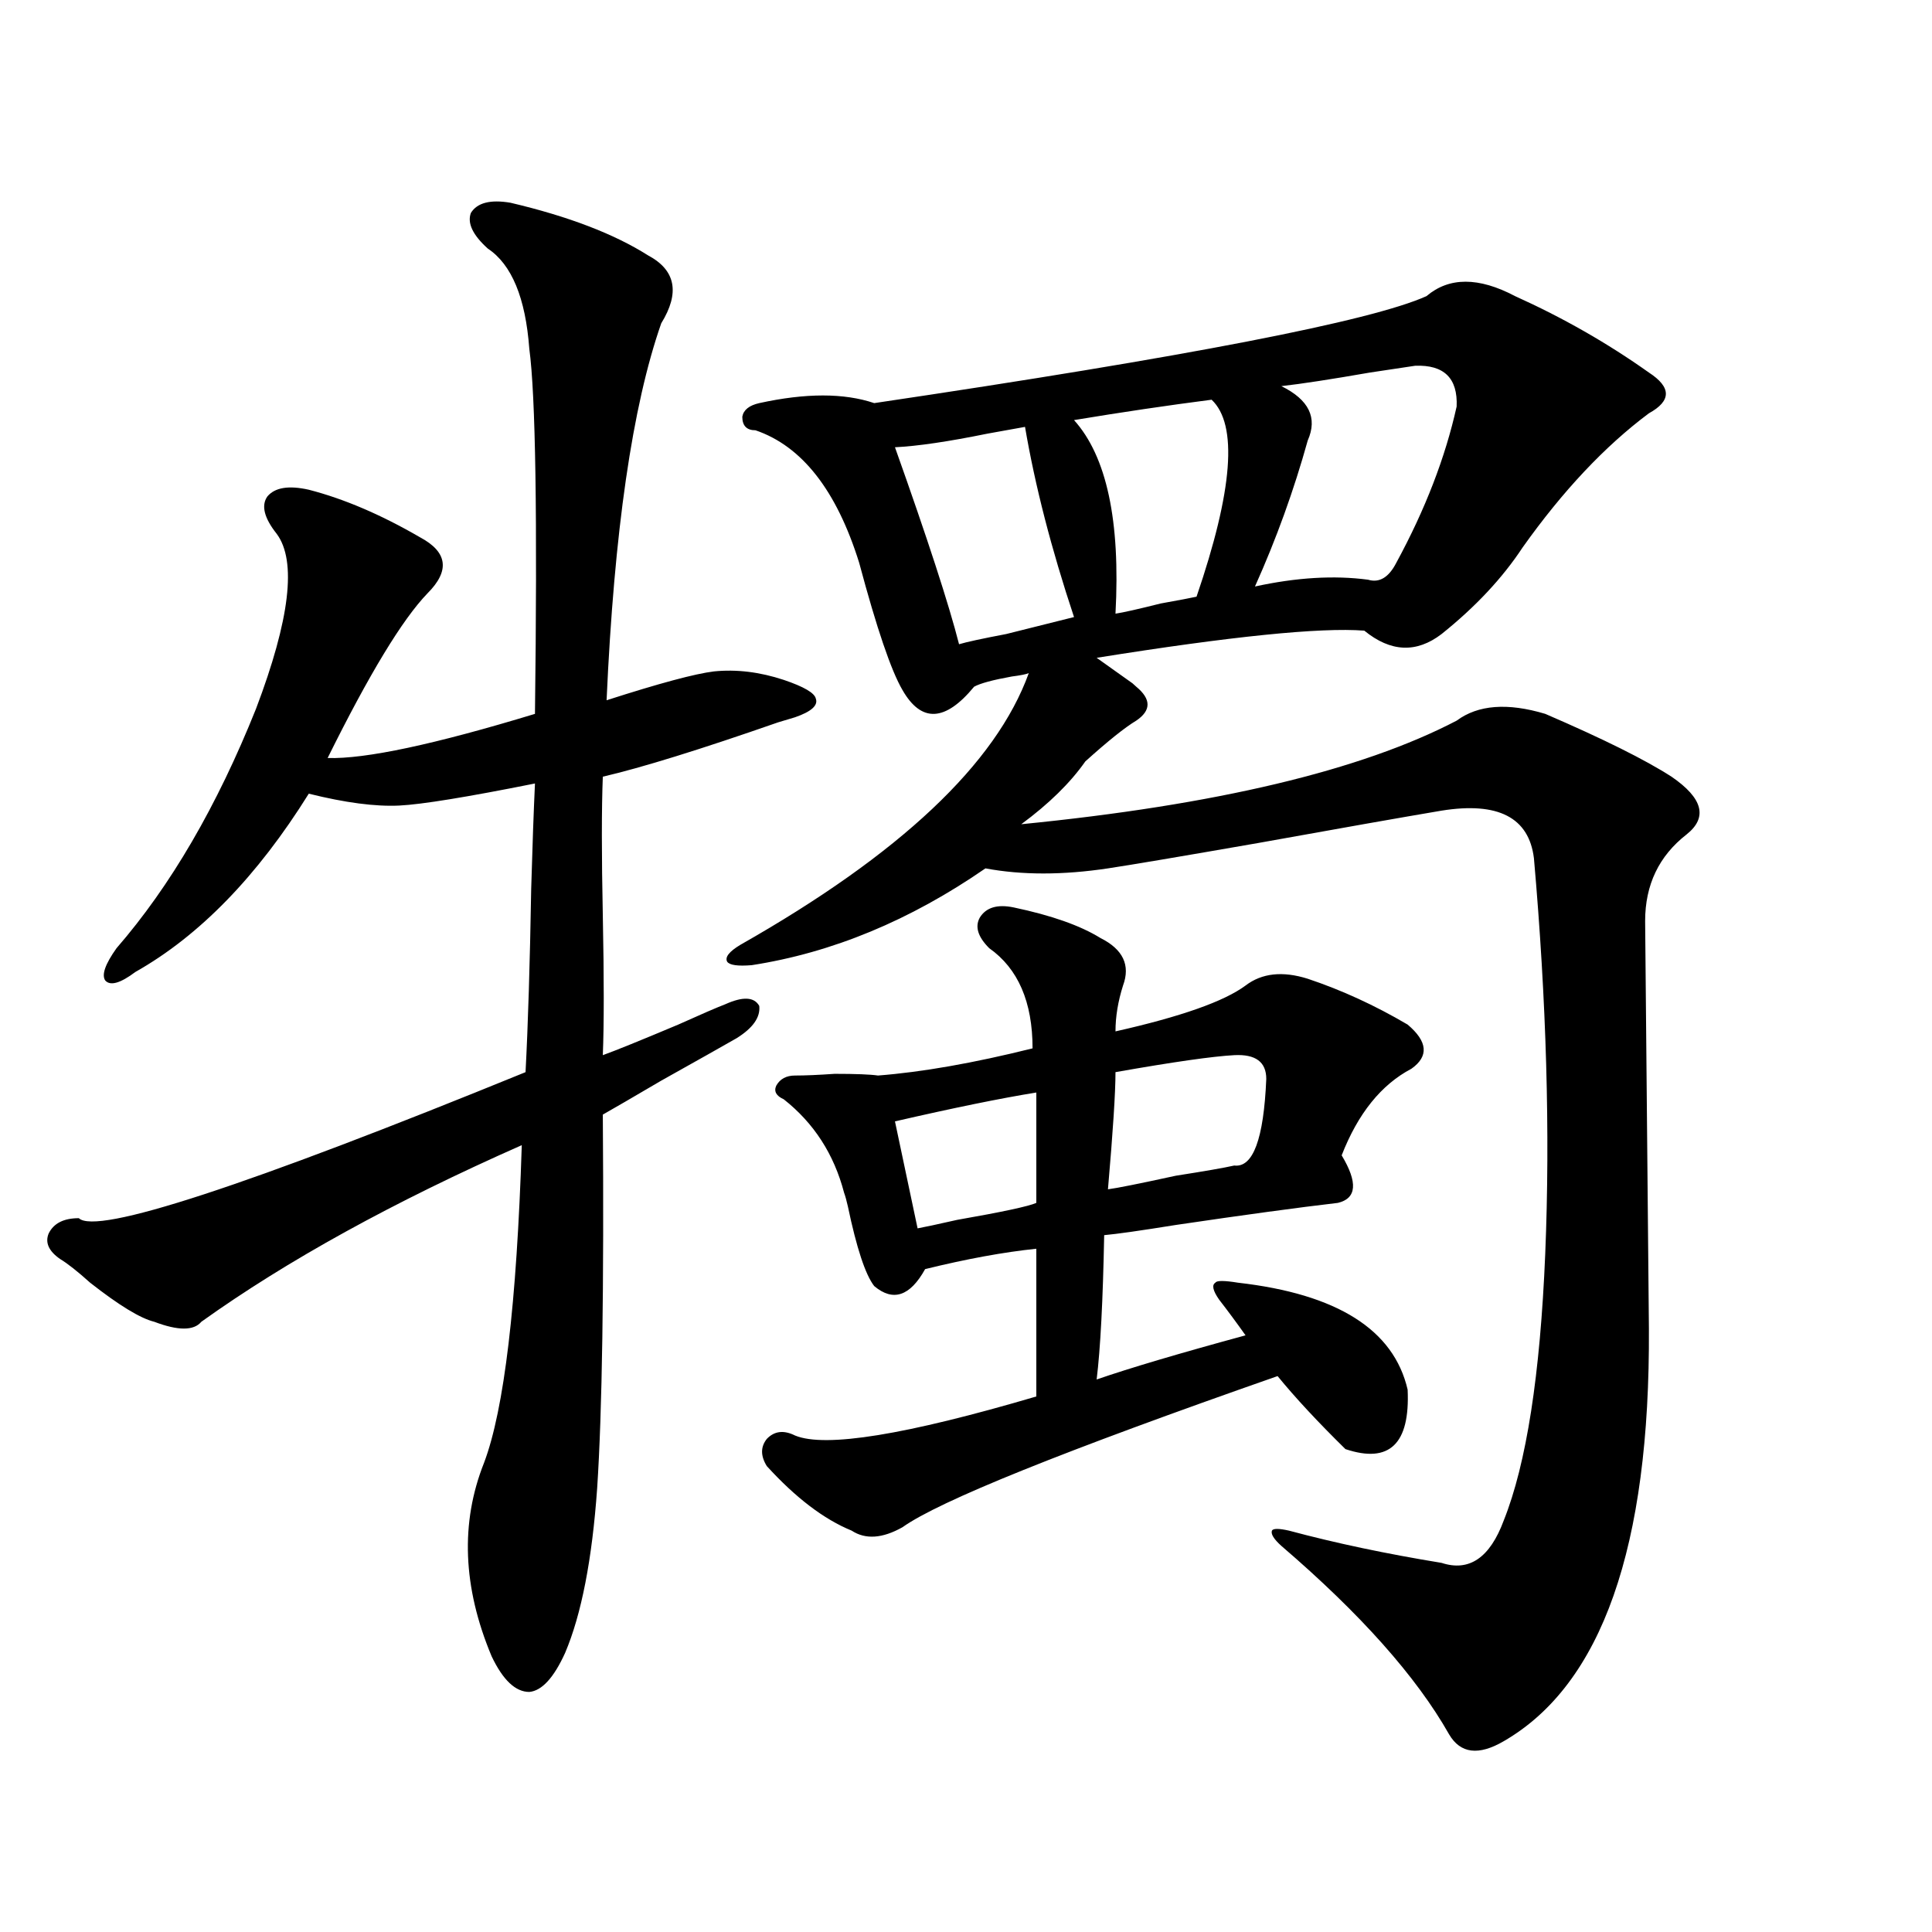
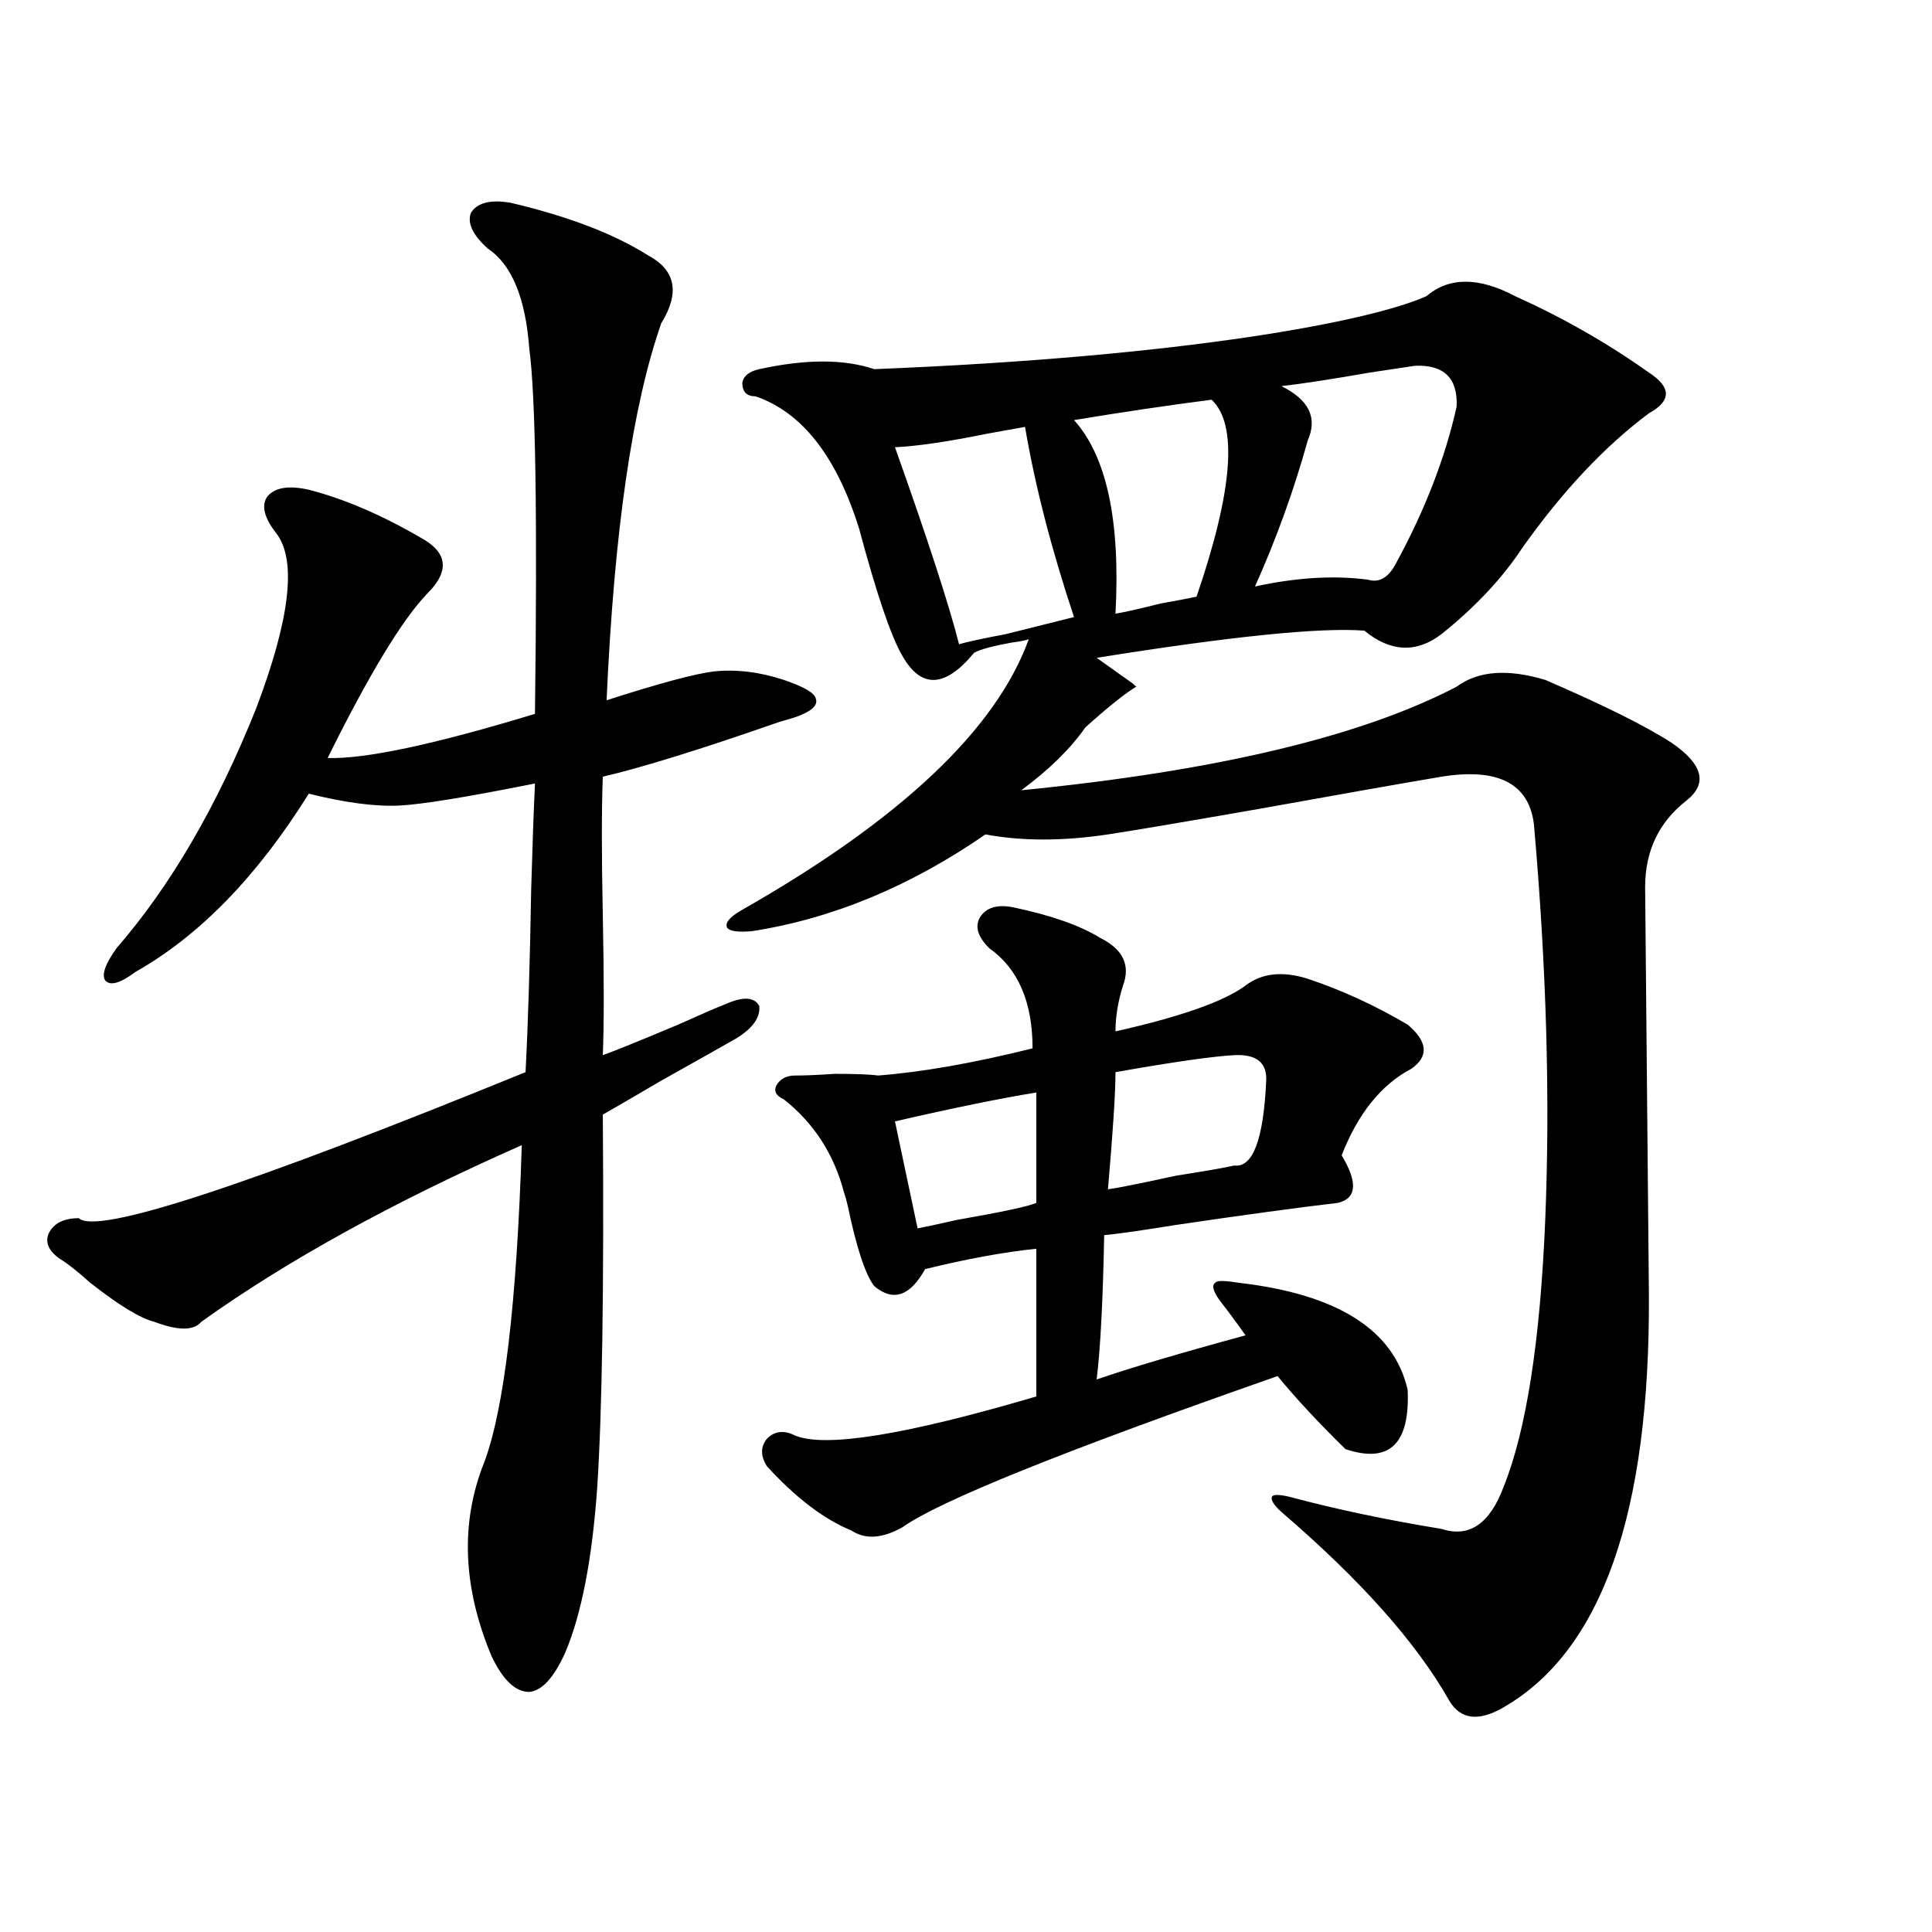
<svg xmlns="http://www.w3.org/2000/svg" version="1.1" id="图层_1" x="0px" y="0px" width="1000px" height="1000px" viewBox="0 0 1000 1000" enable-background="new 0 0 1000 1000" xml:space="preserve">
-   <path d="M264.213,104.938c29.908,7.031,53.657,16.122,71.218,27.246c14.299,7.621,16.585,19.336,6.829,35.156  c-14.969,42.777-24.39,107.817-28.292,195.117c27.316-8.789,45.853-13.761,55.608-14.941c11.707-1.167,23.734,0.302,36.097,4.395  c10.396,3.516,15.93,6.743,16.585,9.668c1.296,3.516-2.286,6.743-10.731,9.668c-1.951,0.591-4.878,1.47-8.78,2.637  c-40.334,14.063-70.577,23.442-90.729,28.125c-0.655,16.411-0.655,40.43,0,72.07c0.641,32.231,0.641,56.25,0,72.07  c6.494-2.335,19.512-7.608,39.023-15.82c11.707-5.273,19.832-8.789,24.39-10.547c9.101-4.093,14.954-3.804,17.561,0.879  c0.641,5.864-3.262,11.426-11.707,16.699c-7.164,4.106-20.167,11.426-39.023,21.973c-14.969,8.789-25.045,14.653-30.243,17.578  c0.641,89.648-0.335,154.11-2.927,193.359c-2.606,36.914-8.14,65.327-16.585,85.254c-5.854,12.882-12.042,19.624-18.536,20.215  c-7.164,0-13.658-6.152-19.512-18.457c-14.969-35.733-16.265-69.132-3.902-100.195c10.396-27.534,16.905-82.315,19.512-164.355  c-66.34,29.306-121.628,59.766-165.85,91.406c-3.902,4.696-12.042,4.696-24.39,0c-7.164-1.758-18.216-8.487-33.17-20.215  c-6.509-5.851-11.707-9.956-15.609-12.305c-5.854-4.093-7.805-8.487-5.854-13.184c2.592-5.273,7.805-7.91,15.609-7.91  c9.101,8.789,86.172-16.397,231.214-75.586c1.296-24.609,2.271-56.25,2.927-94.922c0.641-22.261,1.296-40.43,1.951-54.492  c-35.121,7.031-58.535,10.849-70.242,11.426c-12.362,0.591-27.972-1.456-46.828-6.152c-26.676,42.778-56.584,73.54-89.754,92.285  c-7.805,5.864-13.018,7.333-15.609,4.395c-1.951-2.925,0-8.487,5.854-16.699c27.957-32.218,52.026-73.526,72.193-123.926  c17.561-46.28,21.128-76.465,10.731-90.527c-6.509-8.198-8.14-14.64-4.878-19.336c3.902-4.684,11.052-5.851,21.463-3.516  c18.201,4.696,37.393,12.895,57.56,24.609c14.299,7.622,15.609,17.29,3.902,29.004c-13.018,13.485-30.243,41.899-51.706,85.254  c19.512,0.591,55.273-7.031,107.314-22.852c1.296-101.953,0.32-164.933-2.927-188.965c-1.951-26.367-9.115-43.644-21.463-51.855  c-7.805-7.031-10.731-13.184-8.78-18.457C246.973,104.938,253.802,103.18,264.213,104.938z M738.348,153.277  c11.707-9.957,26.981-9.957,45.853,0c24.71,11.137,47.804,24.32,69.267,39.551c11.707,7.621,11.707,14.652,0,21.094  c-22.773,17.001-44.557,40.141-65.364,69.434c-10.411,15.82-24.39,30.762-41.95,44.824c-13.018,9.97-26.341,9.38-39.999-1.758  c-22.773-1.758-68.946,2.938-138.533,14.063c3.247,2.349,9.421,6.743,18.536,13.184c0.641,0.591,1.296,1.181,1.951,1.758  c7.805,6.454,7.805,12.305,0,17.578c-5.854,3.516-14.634,10.547-26.341,21.094c-7.805,11.138-18.871,21.973-33.17,32.52  c100.806-9.956,175.926-27.823,225.36-53.613c11.052-8.198,26.341-9.366,45.853-3.516c29.908,12.896,51.706,23.73,65.364,32.52  c16.25,11.138,18.856,21.094,7.805,29.883c-14.313,11.138-21.463,26.079-21.463,44.824l1.951,210.938  c0.641,113.091-24.39,184.269-75.12,213.574c-13.018,7.608-22.438,6.44-28.292-3.516c-16.92-29.883-45.853-62.402-86.827-97.559  c-3.902-3.516-5.533-6.152-4.878-7.91c0.641-1.167,3.567-1.167,8.78,0c24.055,6.454,50.396,12.017,79.022,16.699  c14.299,4.696,25.03-2.637,32.194-21.973c11.707-29.292,18.856-75.284,21.463-137.988c2.592-62.69,0.641-130.957-5.854-204.785  c-2.606-21.094-18.536-29.292-47.804-24.609c-20.822,3.516-52.361,9.091-94.632,16.699c-40.334,7.031-66.34,11.426-78.047,13.184  c-23.414,3.516-44.557,3.516-63.413,0c-39.023,26.958-79.357,43.657-120.973,50.098c-7.164,0.591-11.387,0-12.683-1.758  c-1.311-2.335,0.976-5.273,6.829-8.789c82.59-46.87,132.345-93.741,149.265-140.625c-1.311,0.591-4.237,1.181-8.78,1.758  c-9.756,1.758-16.265,3.516-19.512,5.273c-14.969,18.169-27.316,18.759-37.072,1.758c-5.854-9.956-13.338-31.929-22.438-65.918  c-11.707-37.491-29.603-60.343-53.657-68.555c-4.558,0-6.829-2.335-6.829-7.031c0.641-3.516,3.567-5.851,8.78-7.031  c24.055-5.273,43.901-5.273,59.511,0C614.448,184.629,709.721,166.172,738.348,153.277z M524.694,469.684  c19.512,4.106,34.466,9.38,44.877,15.82c11.707,5.864,15.609,14.063,11.707,24.609c-2.606,8.212-3.902,16.122-3.902,23.73  c33.811-7.608,56.249-15.519,67.315-23.73c8.445-6.44,19.177-7.608,32.194-3.516c17.561,5.864,34.786,13.774,51.706,23.73  c10.396,8.789,11.052,16.411,1.951,22.852c-15.609,8.212-27.651,23.153-36.097,44.824c8.445,14.063,7.805,22.274-1.951,24.609  c-20.167,2.349-48.139,6.152-83.9,11.426c-18.216,2.938-30.578,4.696-37.072,5.273c-0.655,33.989-1.951,58.887-3.902,74.707  c16.905-5.851,42.591-13.472,77.071-22.852c-4.558-6.44-9.115-12.593-13.658-18.457c-3.262-4.683-3.902-7.608-1.951-8.789  c0.641-1.167,4.543-1.167,11.707,0c51.371,5.864,80.639,24.321,87.803,55.371c1.296,28.125-9.436,38.384-32.194,30.762  c-14.313-14.063-26.021-26.655-35.121-37.793c-110.576,38.672-175.285,64.751-194.142,78.223  c-10.411,5.864-19.191,6.454-26.341,1.758c-14.313-5.851-28.947-16.987-43.901-33.398c-3.262-5.273-3.262-9.956,0-14.063  c3.902-4.093,8.78-4.683,14.634-1.758c15.609,6.454,57.225-0.288,124.875-20.215v-76.465c-16.92,1.758-36.097,5.273-57.56,10.547  c-7.805,14.063-16.585,17.001-26.341,8.789c-4.558-5.851-9.115-19.624-13.658-41.309c-0.655-2.925-1.311-5.273-1.951-7.031  c-5.213-19.913-15.609-36.035-31.219-48.34c-3.902-1.758-5.213-4.093-3.902-7.031c1.951-3.516,5.198-5.273,9.756-5.273  c5.198,0,12.027-0.288,20.487-0.879c11.052,0,18.536,0.302,22.438,0.879c22.759-1.758,49.42-6.44,79.998-14.063  c0-24.019-7.484-41.309-22.438-51.855c-5.854-5.851-7.484-11.124-4.878-15.82C510.381,469.684,516.234,467.926,524.694,469.684z   M530.548,220.953c-3.262,0.59-9.756,1.758-19.512,3.516c-20.167,4.105-36.097,6.454-47.804,7.031  c16.905,47.461,27.957,81.45,33.17,101.953c3.902-1.167,12.027-2.925,24.39-5.273c18.856-4.683,30.563-7.608,35.121-8.789  C544.206,284.234,535.746,251.426,530.548,220.953z M536.401,565.484c-18.216,2.938-42.605,7.91-73.169,14.941l11.707,55.371  c3.247-0.577,10.076-2.046,20.487-4.395c23.414-4.093,37.072-7.031,40.975-8.789V565.484z M627.131,206.891  c-22.773,2.938-46.508,6.454-71.218,10.547c16.905,18.759,24.055,52.157,21.463,100.195c3.902-0.577,11.707-2.335,23.414-5.273  c9.756-1.758,15.93-2.925,18.536-3.516C638.183,253.774,640.789,219.785,627.131,206.891z M638.838,546.148  c-11.066,0.591-31.554,3.516-61.462,8.789c0,10.547-1.311,30.762-3.902,60.645c4.543-0.577,16.25-2.925,35.121-7.031  c14.954-2.335,25.03-4.093,30.243-5.273c9.756,1.181,15.274-13.761,16.585-44.824C655.423,549.664,649.89,545.571,638.838,546.148z   M732.494,189.313c-3.902,0.59-11.707,1.758-23.414,3.516c-20.167,3.516-35.456,5.863-45.853,7.031  c14.299,7.031,18.856,16.41,13.658,28.125c-7.164,25.79-16.265,50.977-27.316,75.586c21.463-4.683,40.975-5.851,58.535-3.516  c5.854,1.758,10.731-1.167,14.634-8.789c14.954-27.535,25.365-54.492,31.219-80.859  C754.598,195.767,747.448,188.735,732.494,189.313z" />
+   <path d="M264.213,104.938c29.908,7.031,53.657,16.122,71.218,27.246c14.299,7.621,16.585,19.336,6.829,35.156  c-14.969,42.777-24.39,107.817-28.292,195.117c27.316-8.789,45.853-13.761,55.608-14.941c11.707-1.167,23.734,0.302,36.097,4.395  c10.396,3.516,15.93,6.743,16.585,9.668c1.296,3.516-2.286,6.743-10.731,9.668c-1.951,0.591-4.878,1.47-8.78,2.637  c-40.334,14.063-70.577,23.442-90.729,28.125c-0.655,16.411-0.655,40.43,0,72.07c0.641,32.231,0.641,56.25,0,72.07  c6.494-2.335,19.512-7.608,39.023-15.82c11.707-5.273,19.832-8.789,24.39-10.547c9.101-4.093,14.954-3.804,17.561,0.879  c0.641,5.864-3.262,11.426-11.707,16.699c-7.164,4.106-20.167,11.426-39.023,21.973c-14.969,8.789-25.045,14.653-30.243,17.578  c0.641,89.648-0.335,154.11-2.927,193.359c-2.606,36.914-8.14,65.327-16.585,85.254c-5.854,12.882-12.042,19.624-18.536,20.215  c-7.164,0-13.658-6.152-19.512-18.457c-14.969-35.733-16.265-69.132-3.902-100.195c10.396-27.534,16.905-82.315,19.512-164.355  c-66.34,29.306-121.628,59.766-165.85,91.406c-3.902,4.696-12.042,4.696-24.39,0c-7.164-1.758-18.216-8.487-33.17-20.215  c-6.509-5.851-11.707-9.956-15.609-12.305c-5.854-4.093-7.805-8.487-5.854-13.184c2.592-5.273,7.805-7.91,15.609-7.91  c9.101,8.789,86.172-16.397,231.214-75.586c1.296-24.609,2.271-56.25,2.927-94.922c0.641-22.261,1.296-40.43,1.951-54.492  c-35.121,7.031-58.535,10.849-70.242,11.426c-12.362,0.591-27.972-1.456-46.828-6.152c-26.676,42.778-56.584,73.54-89.754,92.285  c-7.805,5.864-13.018,7.333-15.609,4.395c-1.951-2.925,0-8.487,5.854-16.699c27.957-32.218,52.026-73.526,72.193-123.926  c17.561-46.28,21.128-76.465,10.731-90.527c-6.509-8.198-8.14-14.64-4.878-19.336c3.902-4.684,11.052-5.851,21.463-3.516  c18.201,4.696,37.393,12.895,57.56,24.609c14.299,7.622,15.609,17.29,3.902,29.004c-13.018,13.485-30.243,41.899-51.706,85.254  c19.512,0.591,55.273-7.031,107.314-22.852c1.296-101.953,0.32-164.933-2.927-188.965c-1.951-26.367-9.115-43.644-21.463-51.855  c-7.805-7.031-10.731-13.184-8.78-18.457C246.973,104.938,253.802,103.18,264.213,104.938z M738.348,153.277  c11.707-9.957,26.981-9.957,45.853,0c24.71,11.137,47.804,24.32,69.267,39.551c11.707,7.621,11.707,14.652,0,21.094  c-22.773,17.001-44.557,40.141-65.364,69.434c-10.411,15.82-24.39,30.762-41.95,44.824c-13.018,9.97-26.341,9.38-39.999-1.758  c-22.773-1.758-68.946,2.938-138.533,14.063c3.247,2.349,9.421,6.743,18.536,13.184c0.641,0.591,1.296,1.181,1.951,1.758  c-5.854,3.516-14.634,10.547-26.341,21.094c-7.805,11.138-18.871,21.973-33.17,32.52  c100.806-9.956,175.926-27.823,225.36-53.613c11.052-8.198,26.341-9.366,45.853-3.516c29.908,12.896,51.706,23.73,65.364,32.52  c16.25,11.138,18.856,21.094,7.805,29.883c-14.313,11.138-21.463,26.079-21.463,44.824l1.951,210.938  c0.641,113.091-24.39,184.269-75.12,213.574c-13.018,7.608-22.438,6.44-28.292-3.516c-16.92-29.883-45.853-62.402-86.827-97.559  c-3.902-3.516-5.533-6.152-4.878-7.91c0.641-1.167,3.567-1.167,8.78,0c24.055,6.454,50.396,12.017,79.022,16.699  c14.299,4.696,25.03-2.637,32.194-21.973c11.707-29.292,18.856-75.284,21.463-137.988c2.592-62.69,0.641-130.957-5.854-204.785  c-2.606-21.094-18.536-29.292-47.804-24.609c-20.822,3.516-52.361,9.091-94.632,16.699c-40.334,7.031-66.34,11.426-78.047,13.184  c-23.414,3.516-44.557,3.516-63.413,0c-39.023,26.958-79.357,43.657-120.973,50.098c-7.164,0.591-11.387,0-12.683-1.758  c-1.311-2.335,0.976-5.273,6.829-8.789c82.59-46.87,132.345-93.741,149.265-140.625c-1.311,0.591-4.237,1.181-8.78,1.758  c-9.756,1.758-16.265,3.516-19.512,5.273c-14.969,18.169-27.316,18.759-37.072,1.758c-5.854-9.956-13.338-31.929-22.438-65.918  c-11.707-37.491-29.603-60.343-53.657-68.555c-4.558,0-6.829-2.335-6.829-7.031c0.641-3.516,3.567-5.851,8.78-7.031  c24.055-5.273,43.901-5.273,59.511,0C614.448,184.629,709.721,166.172,738.348,153.277z M524.694,469.684  c19.512,4.106,34.466,9.38,44.877,15.82c11.707,5.864,15.609,14.063,11.707,24.609c-2.606,8.212-3.902,16.122-3.902,23.73  c33.811-7.608,56.249-15.519,67.315-23.73c8.445-6.44,19.177-7.608,32.194-3.516c17.561,5.864,34.786,13.774,51.706,23.73  c10.396,8.789,11.052,16.411,1.951,22.852c-15.609,8.212-27.651,23.153-36.097,44.824c8.445,14.063,7.805,22.274-1.951,24.609  c-20.167,2.349-48.139,6.152-83.9,11.426c-18.216,2.938-30.578,4.696-37.072,5.273c-0.655,33.989-1.951,58.887-3.902,74.707  c16.905-5.851,42.591-13.472,77.071-22.852c-4.558-6.44-9.115-12.593-13.658-18.457c-3.262-4.683-3.902-7.608-1.951-8.789  c0.641-1.167,4.543-1.167,11.707,0c51.371,5.864,80.639,24.321,87.803,55.371c1.296,28.125-9.436,38.384-32.194,30.762  c-14.313-14.063-26.021-26.655-35.121-37.793c-110.576,38.672-175.285,64.751-194.142,78.223  c-10.411,5.864-19.191,6.454-26.341,1.758c-14.313-5.851-28.947-16.987-43.901-33.398c-3.262-5.273-3.262-9.956,0-14.063  c3.902-4.093,8.78-4.683,14.634-1.758c15.609,6.454,57.225-0.288,124.875-20.215v-76.465c-16.92,1.758-36.097,5.273-57.56,10.547  c-7.805,14.063-16.585,17.001-26.341,8.789c-4.558-5.851-9.115-19.624-13.658-41.309c-0.655-2.925-1.311-5.273-1.951-7.031  c-5.213-19.913-15.609-36.035-31.219-48.34c-3.902-1.758-5.213-4.093-3.902-7.031c1.951-3.516,5.198-5.273,9.756-5.273  c5.198,0,12.027-0.288,20.487-0.879c11.052,0,18.536,0.302,22.438,0.879c22.759-1.758,49.42-6.44,79.998-14.063  c0-24.019-7.484-41.309-22.438-51.855c-5.854-5.851-7.484-11.124-4.878-15.82C510.381,469.684,516.234,467.926,524.694,469.684z   M530.548,220.953c-3.262,0.59-9.756,1.758-19.512,3.516c-20.167,4.105-36.097,6.454-47.804,7.031  c16.905,47.461,27.957,81.45,33.17,101.953c3.902-1.167,12.027-2.925,24.39-5.273c18.856-4.683,30.563-7.608,35.121-8.789  C544.206,284.234,535.746,251.426,530.548,220.953z M536.401,565.484c-18.216,2.938-42.605,7.91-73.169,14.941l11.707,55.371  c3.247-0.577,10.076-2.046,20.487-4.395c23.414-4.093,37.072-7.031,40.975-8.789V565.484z M627.131,206.891  c-22.773,2.938-46.508,6.454-71.218,10.547c16.905,18.759,24.055,52.157,21.463,100.195c3.902-0.577,11.707-2.335,23.414-5.273  c9.756-1.758,15.93-2.925,18.536-3.516C638.183,253.774,640.789,219.785,627.131,206.891z M638.838,546.148  c-11.066,0.591-31.554,3.516-61.462,8.789c0,10.547-1.311,30.762-3.902,60.645c4.543-0.577,16.25-2.925,35.121-7.031  c14.954-2.335,25.03-4.093,30.243-5.273c9.756,1.181,15.274-13.761,16.585-44.824C655.423,549.664,649.89,545.571,638.838,546.148z   M732.494,189.313c-3.902,0.59-11.707,1.758-23.414,3.516c-20.167,3.516-35.456,5.863-45.853,7.031  c14.299,7.031,18.856,16.41,13.658,28.125c-7.164,25.79-16.265,50.977-27.316,75.586c21.463-4.683,40.975-5.851,58.535-3.516  c5.854,1.758,10.731-1.167,14.634-8.789c14.954-27.535,25.365-54.492,31.219-80.859  C754.598,195.767,747.448,188.735,732.494,189.313z" />
</svg>